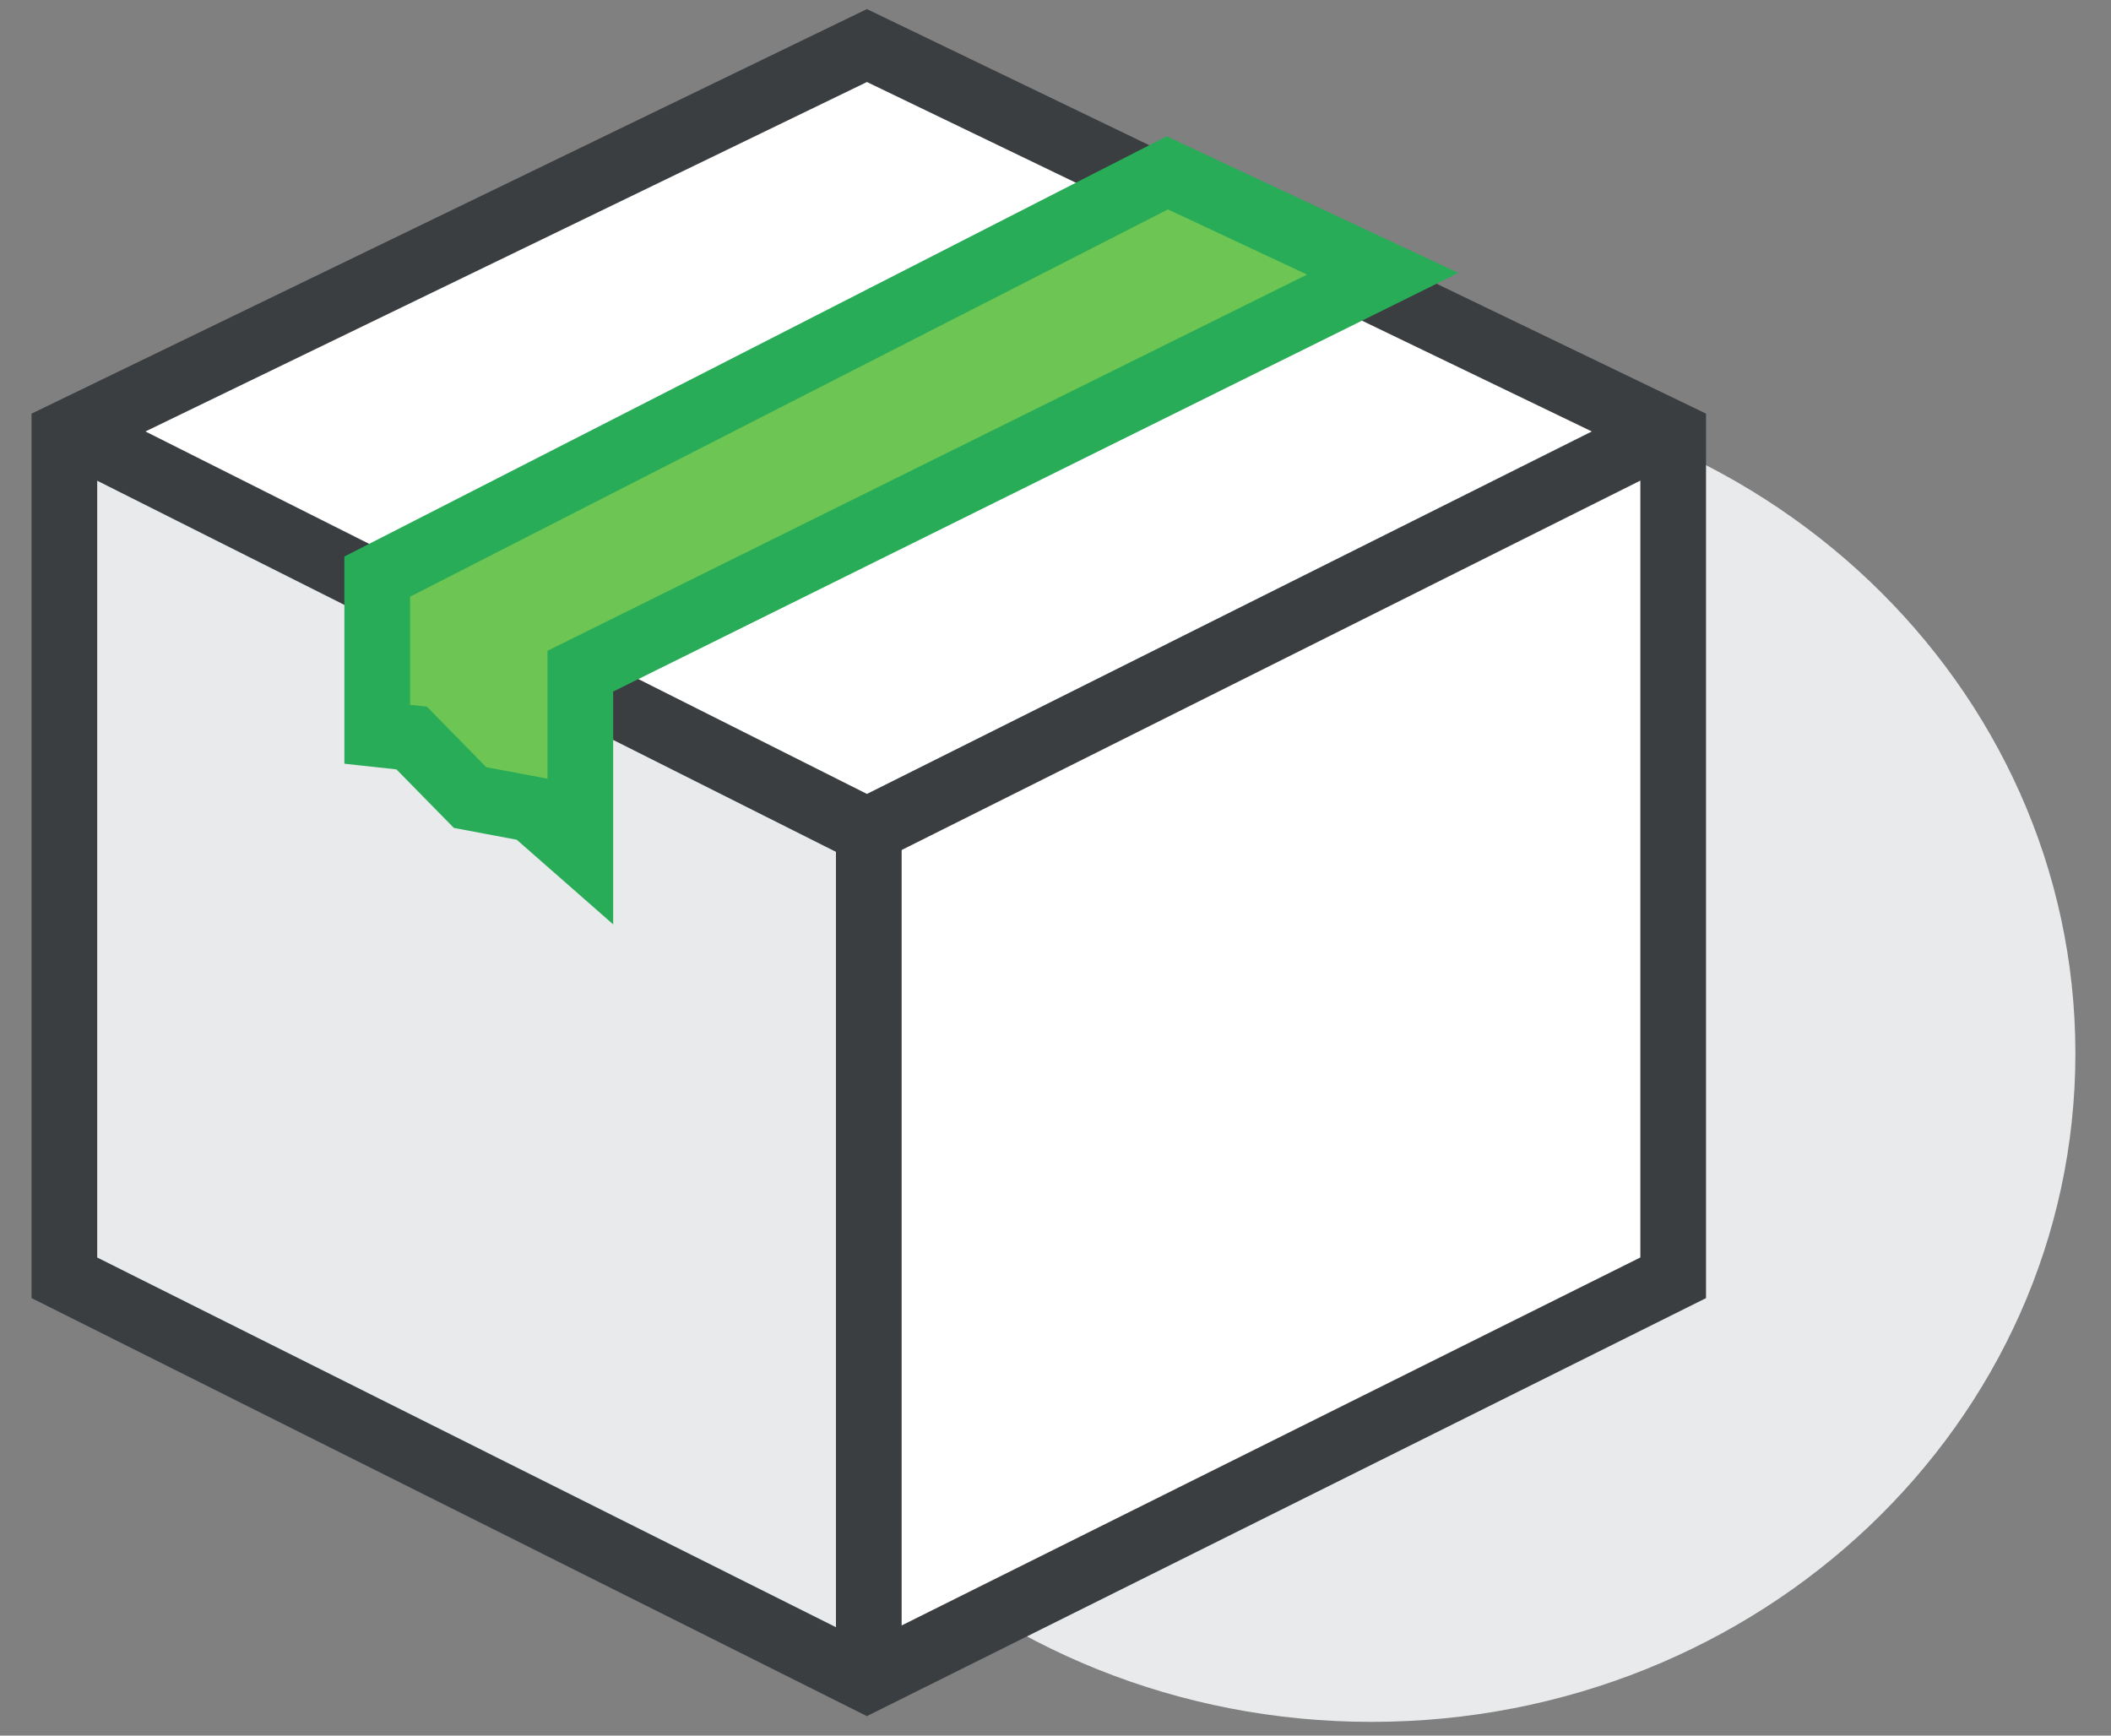
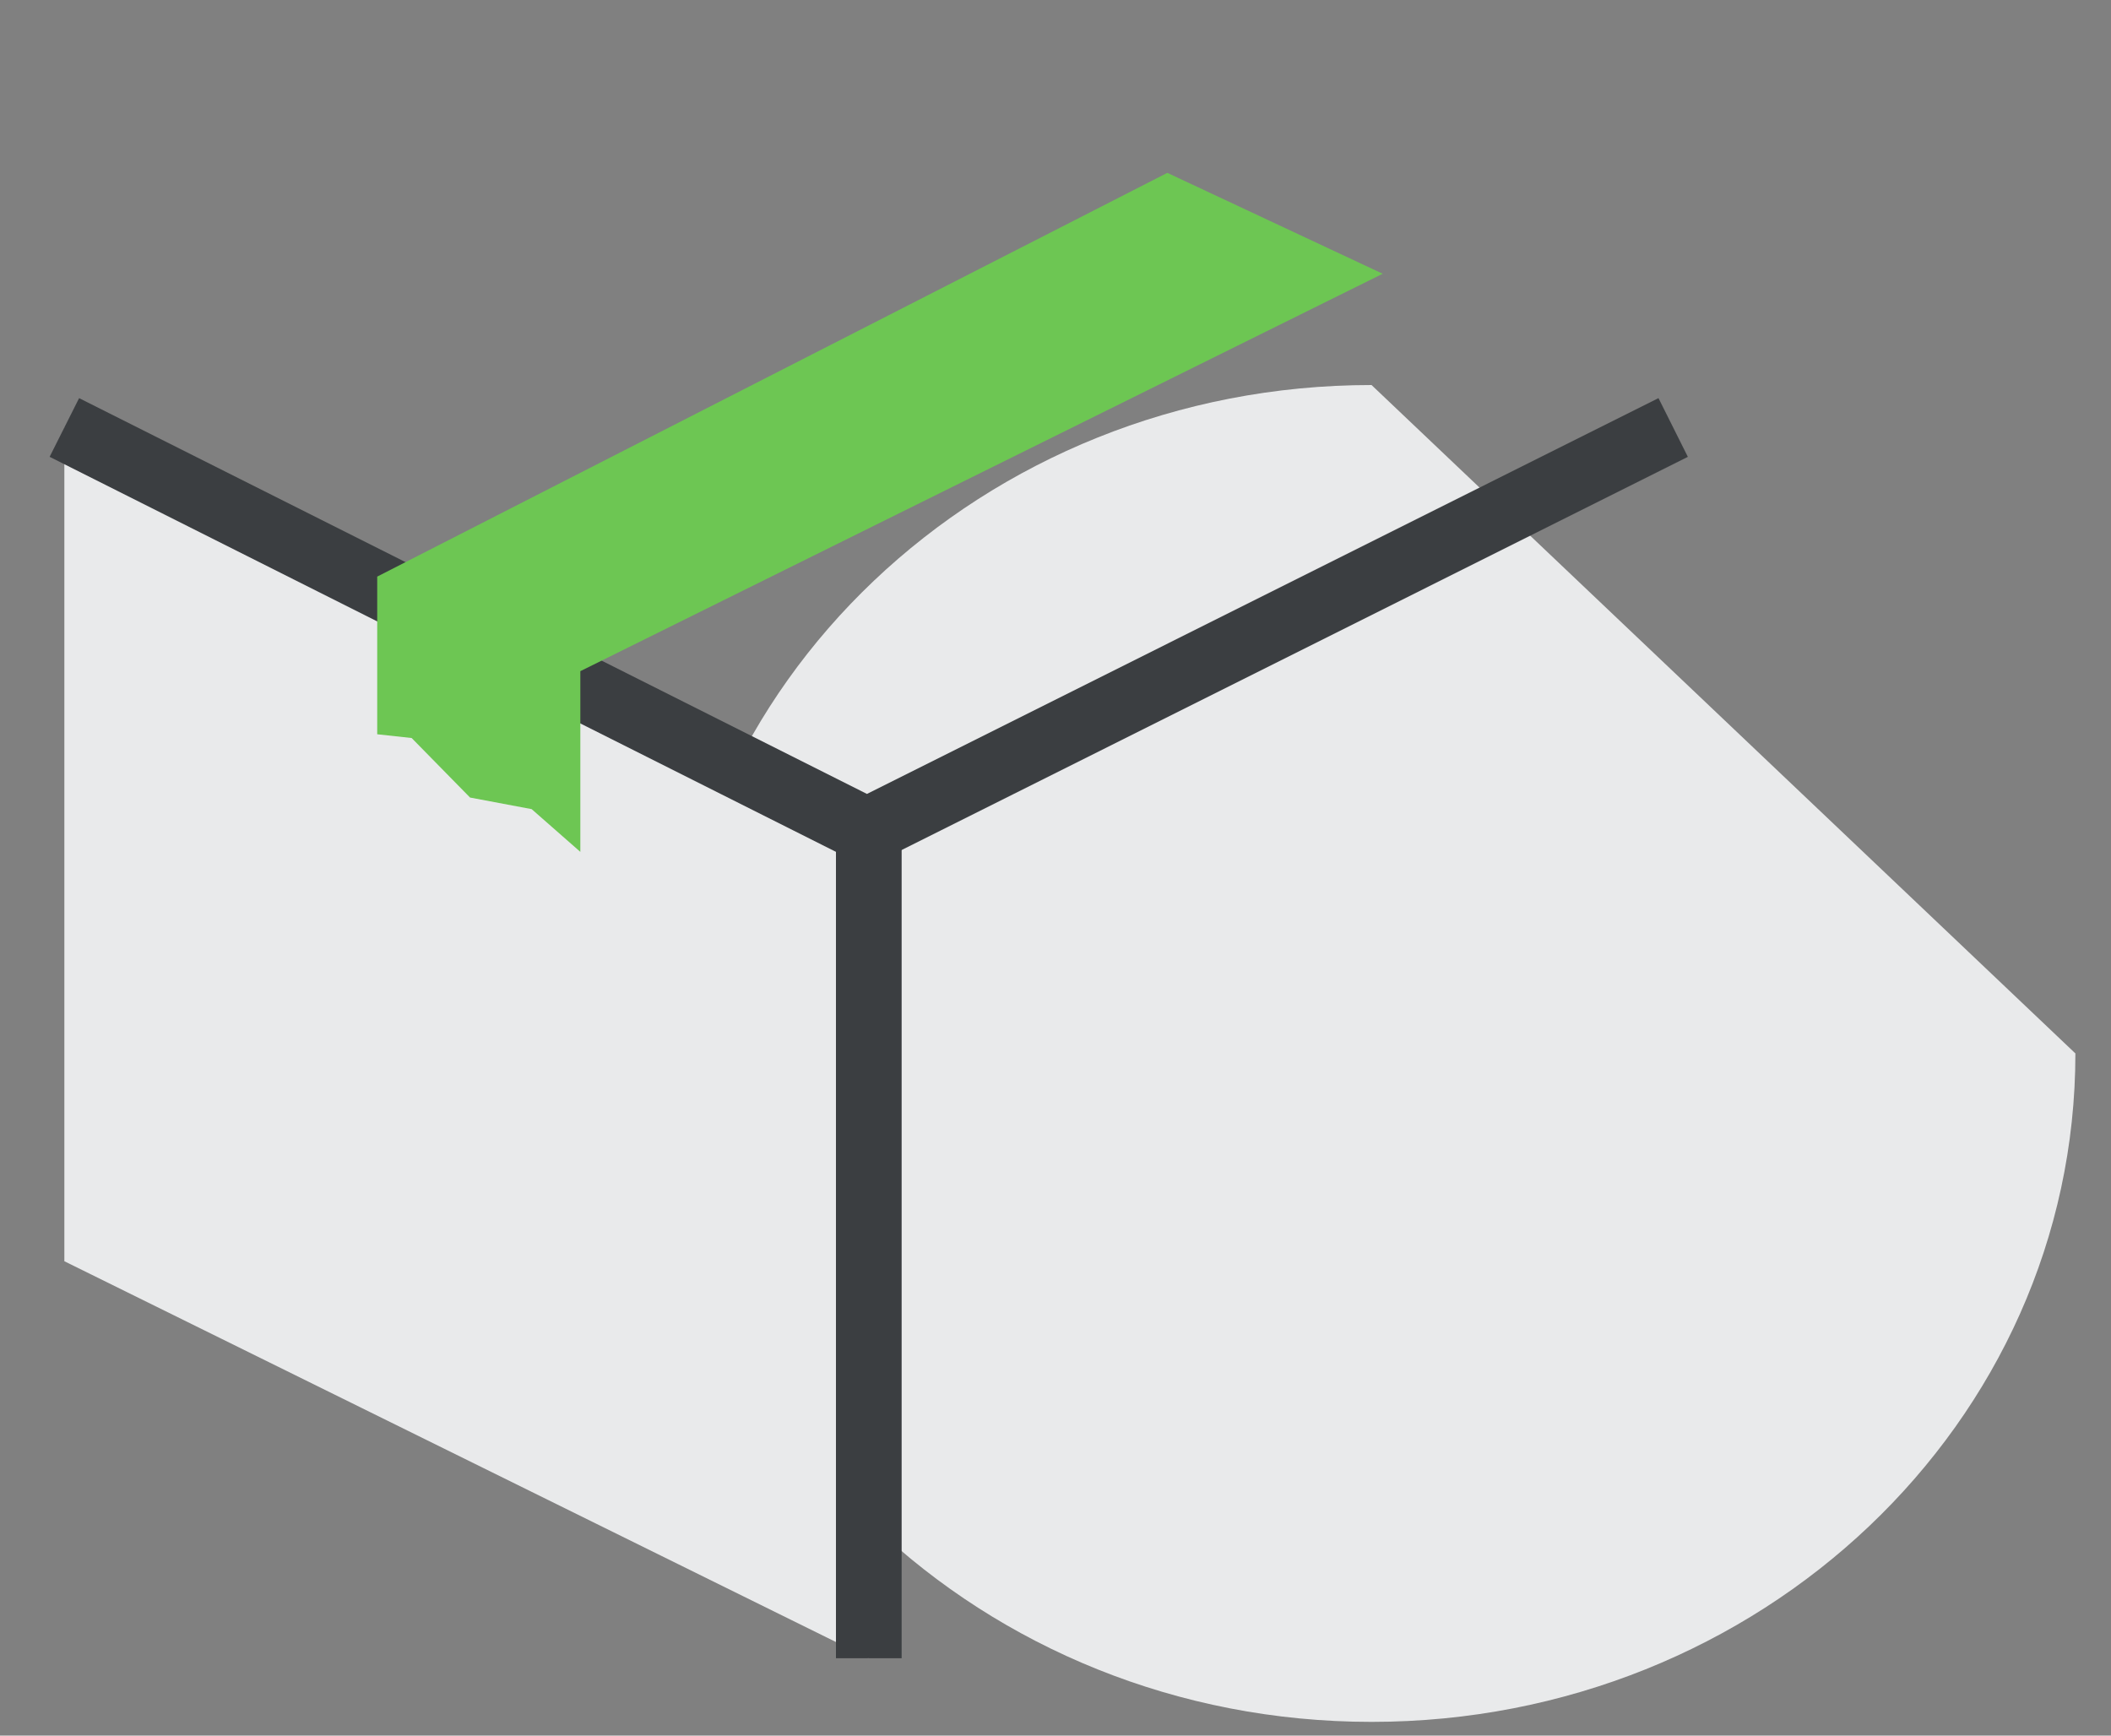
<svg xmlns="http://www.w3.org/2000/svg" width="45px" height="37px" viewBox="0 0 45 37" version="1.1">
  <rect x="0" y="0" width="45" height="37" fill="#808080" stroke="none" />
  <title>3064C6DD-7532-4D1A-8269-3946AD4ED738</title>
  <desc>Created with sketchtool.</desc>
  <defs>
    <rect id="path-1" x="0" y="0" width="20" height="14.286" rx="2" />
  </defs>
  <g id="Calculate-Shipping-Rate" stroke="none" stroke-width="1" fill="none" fill-rule="evenodd">
    <g id="Calculate-Shipping-Rate-2" transform="translate(-819, -1560)">
      <g id="Group-23-Copy-2" transform="translate(820, 1560)">
        <g id="Group-21" transform="translate(0.372, 0.836)">
          <g id="Group-17">
-             <path d="M42.869,21.621 C42.869,29.491 36.152,35.871 27.865,35.871 C19.578,35.871 12.861,29.491 12.861,21.621 C12.861,13.752 19.578,7.372 27.865,7.372 C36.152,7.372 42.869,13.752 42.869,21.621" id="Fill-1" fill="#E9EAEB" />
-             <polygon id="Fill-3" fill="#FFFFFF" points="17.108 34.966 34.295 26.404 34.295 8.421 17.108 0.135 0 8.421 0 26.404" />
+             <path d="M42.869,21.621 C42.869,29.491 36.152,35.871 27.865,35.871 C19.578,35.871 12.861,29.491 12.861,21.621 C12.861,13.752 19.578,7.372 27.865,7.372 " id="Fill-1" fill="#E9EAEB" />
            <polygon id="Fill-5" fill="#E9EAEB" points="0 8.277 17.148 16.74 17.148 34.514 0 26.051" />
-             <polygon id="Stroke-17" stroke="#3B3E41" stroke-width="1.4" points="17.108 34.966 34.295 26.404 34.295 8.421 17.108 0.135 0 8.421 0 26.404" />
            <polyline id="Stroke-19" stroke="#3B3E41" stroke-width="1.4" points="0 8.277 17.108 16.872 34.295 8.277" />
            <path d="M17.148,16.872 L17.148,34.514" id="Stroke-21" stroke="#3B3E41" stroke-width="1.4" />
            <polygon id="Fill-23" fill="#6DC653" points="23.512 2.849 6.669 11.456 6.669 14.817 7.403 14.897 8.648 16.166 9.961 16.413 10.999 17.324 10.999 13.472 28.103 5" />
-             <polygon id="Stroke-25" stroke="#28AC58" stroke-width="1.4" points="23.512 2.849 6.669 11.456 6.669 14.817 7.403 14.897 8.648 16.166 9.961 16.413 10.999 17.324 10.999 13.472 28.103 5" />
          </g>
        </g>
      </g>
    </g>
  </g>
</svg>